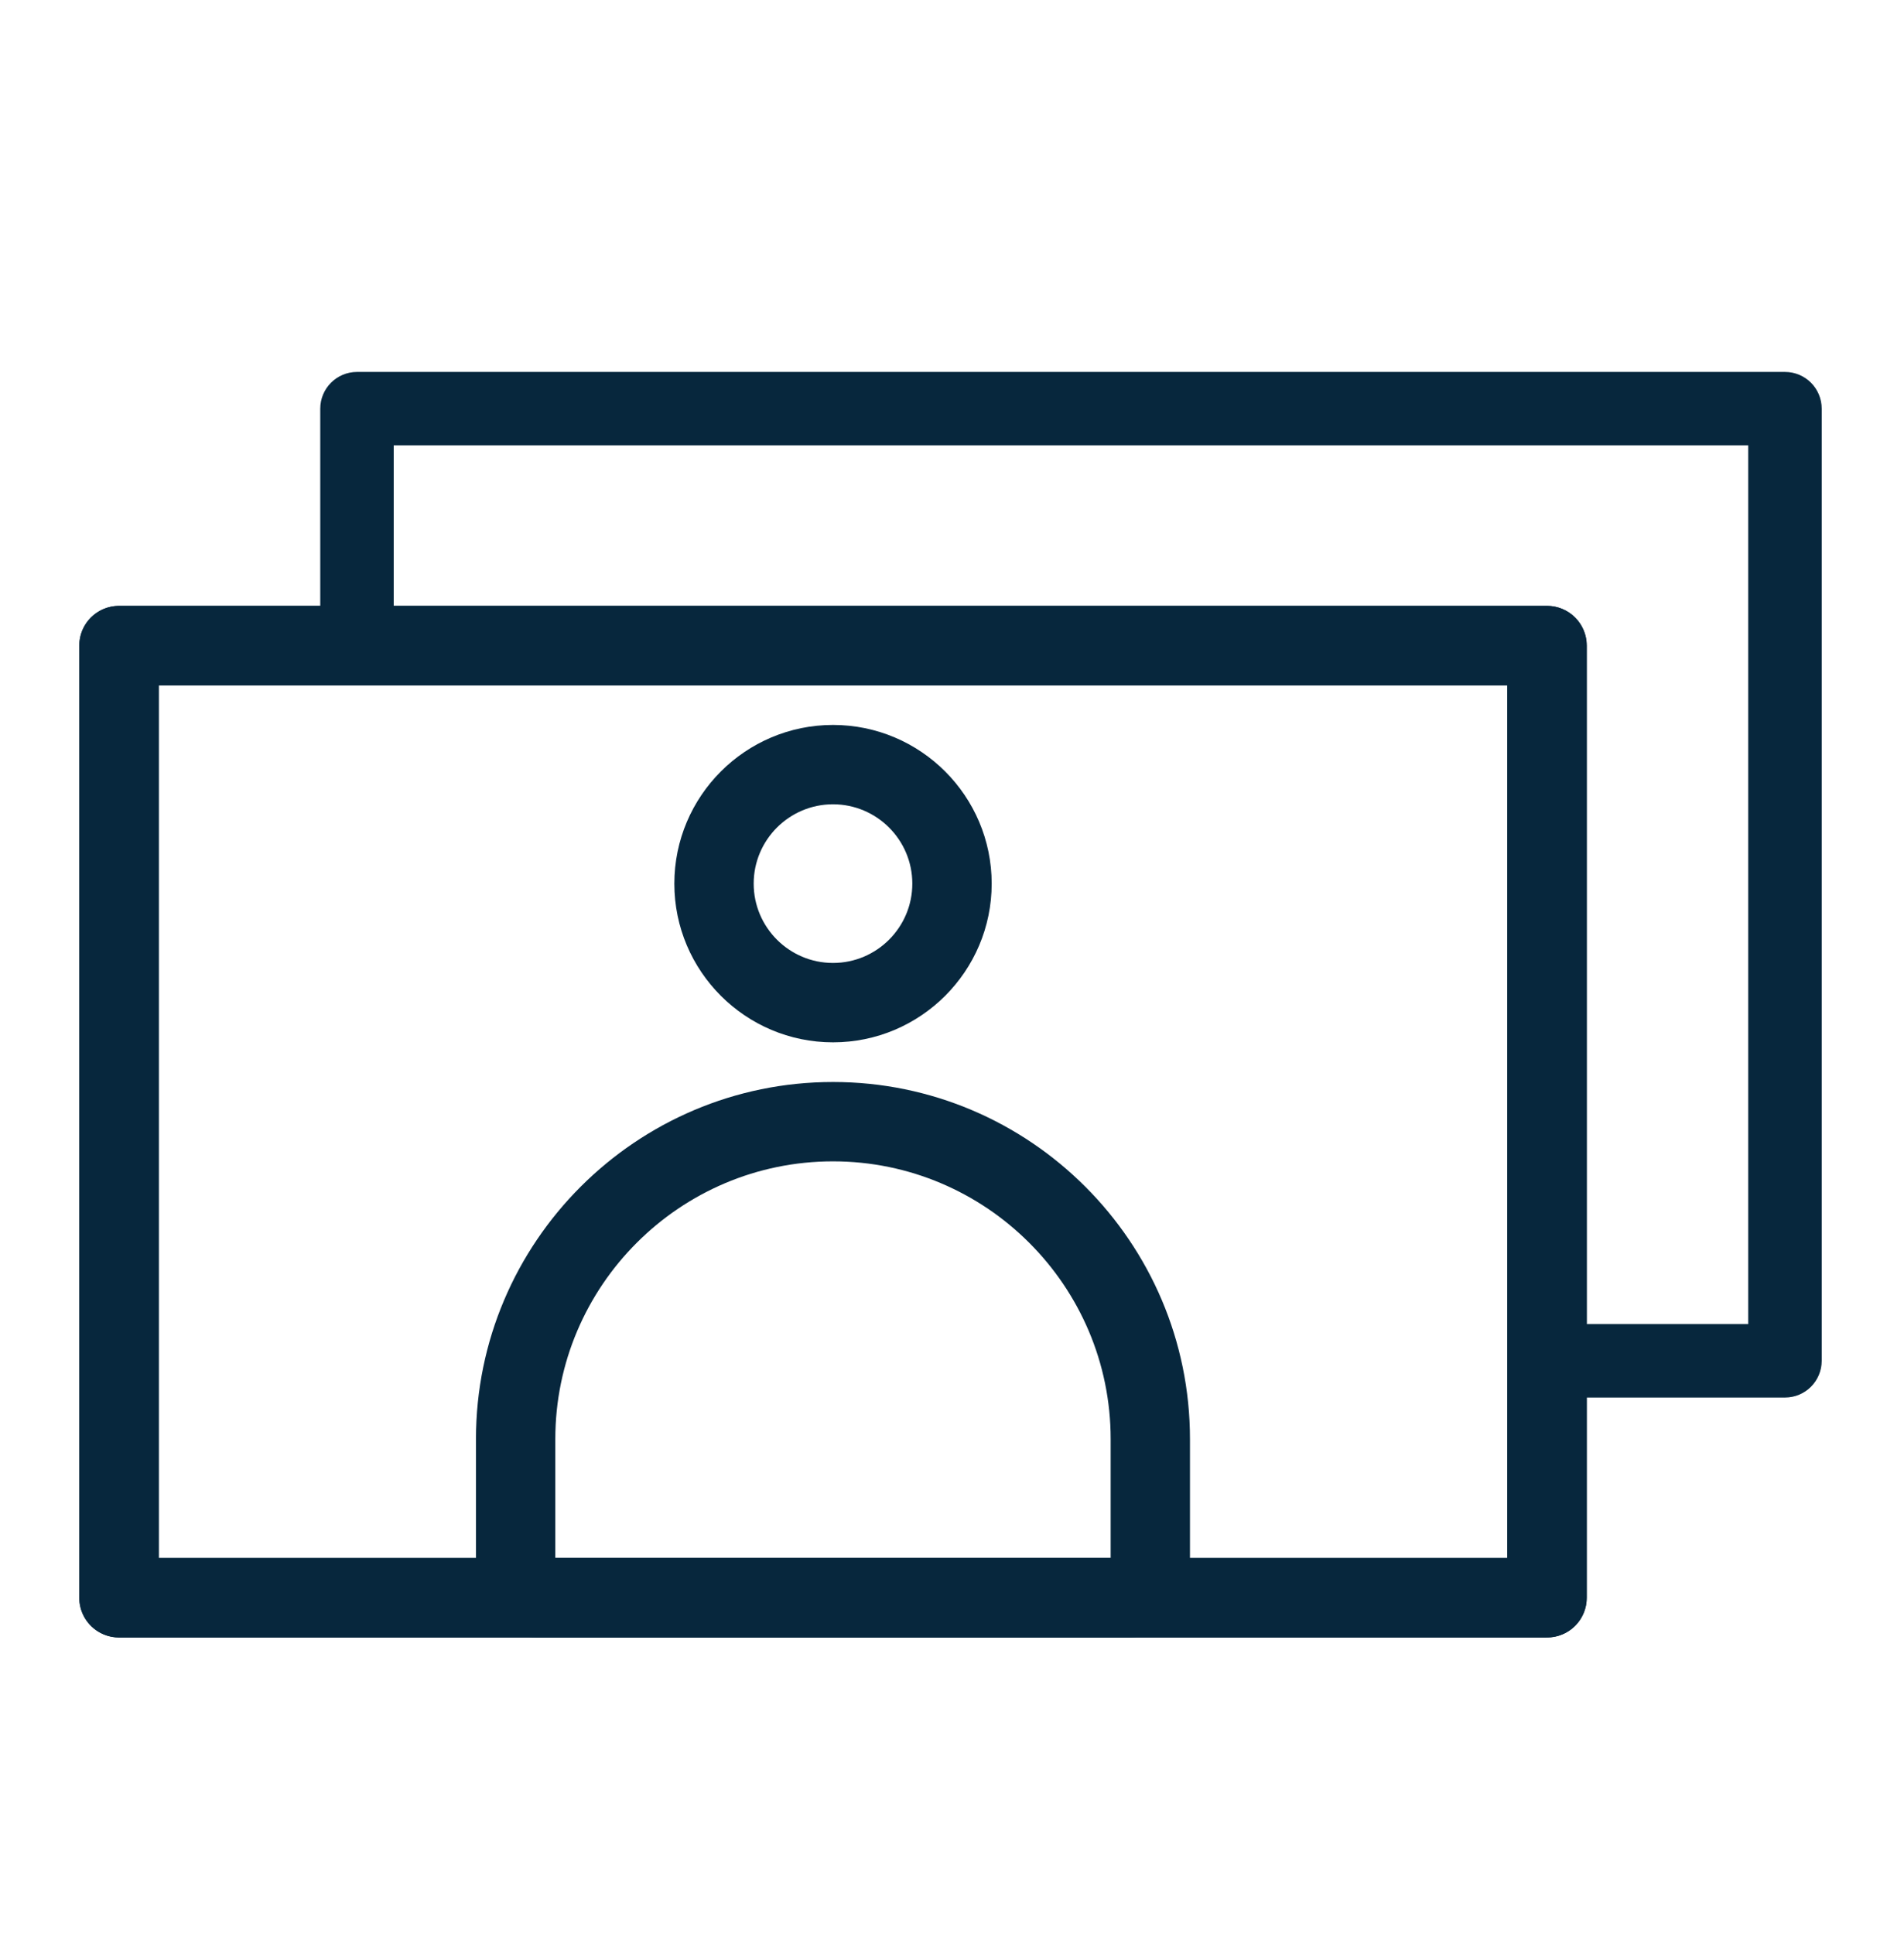
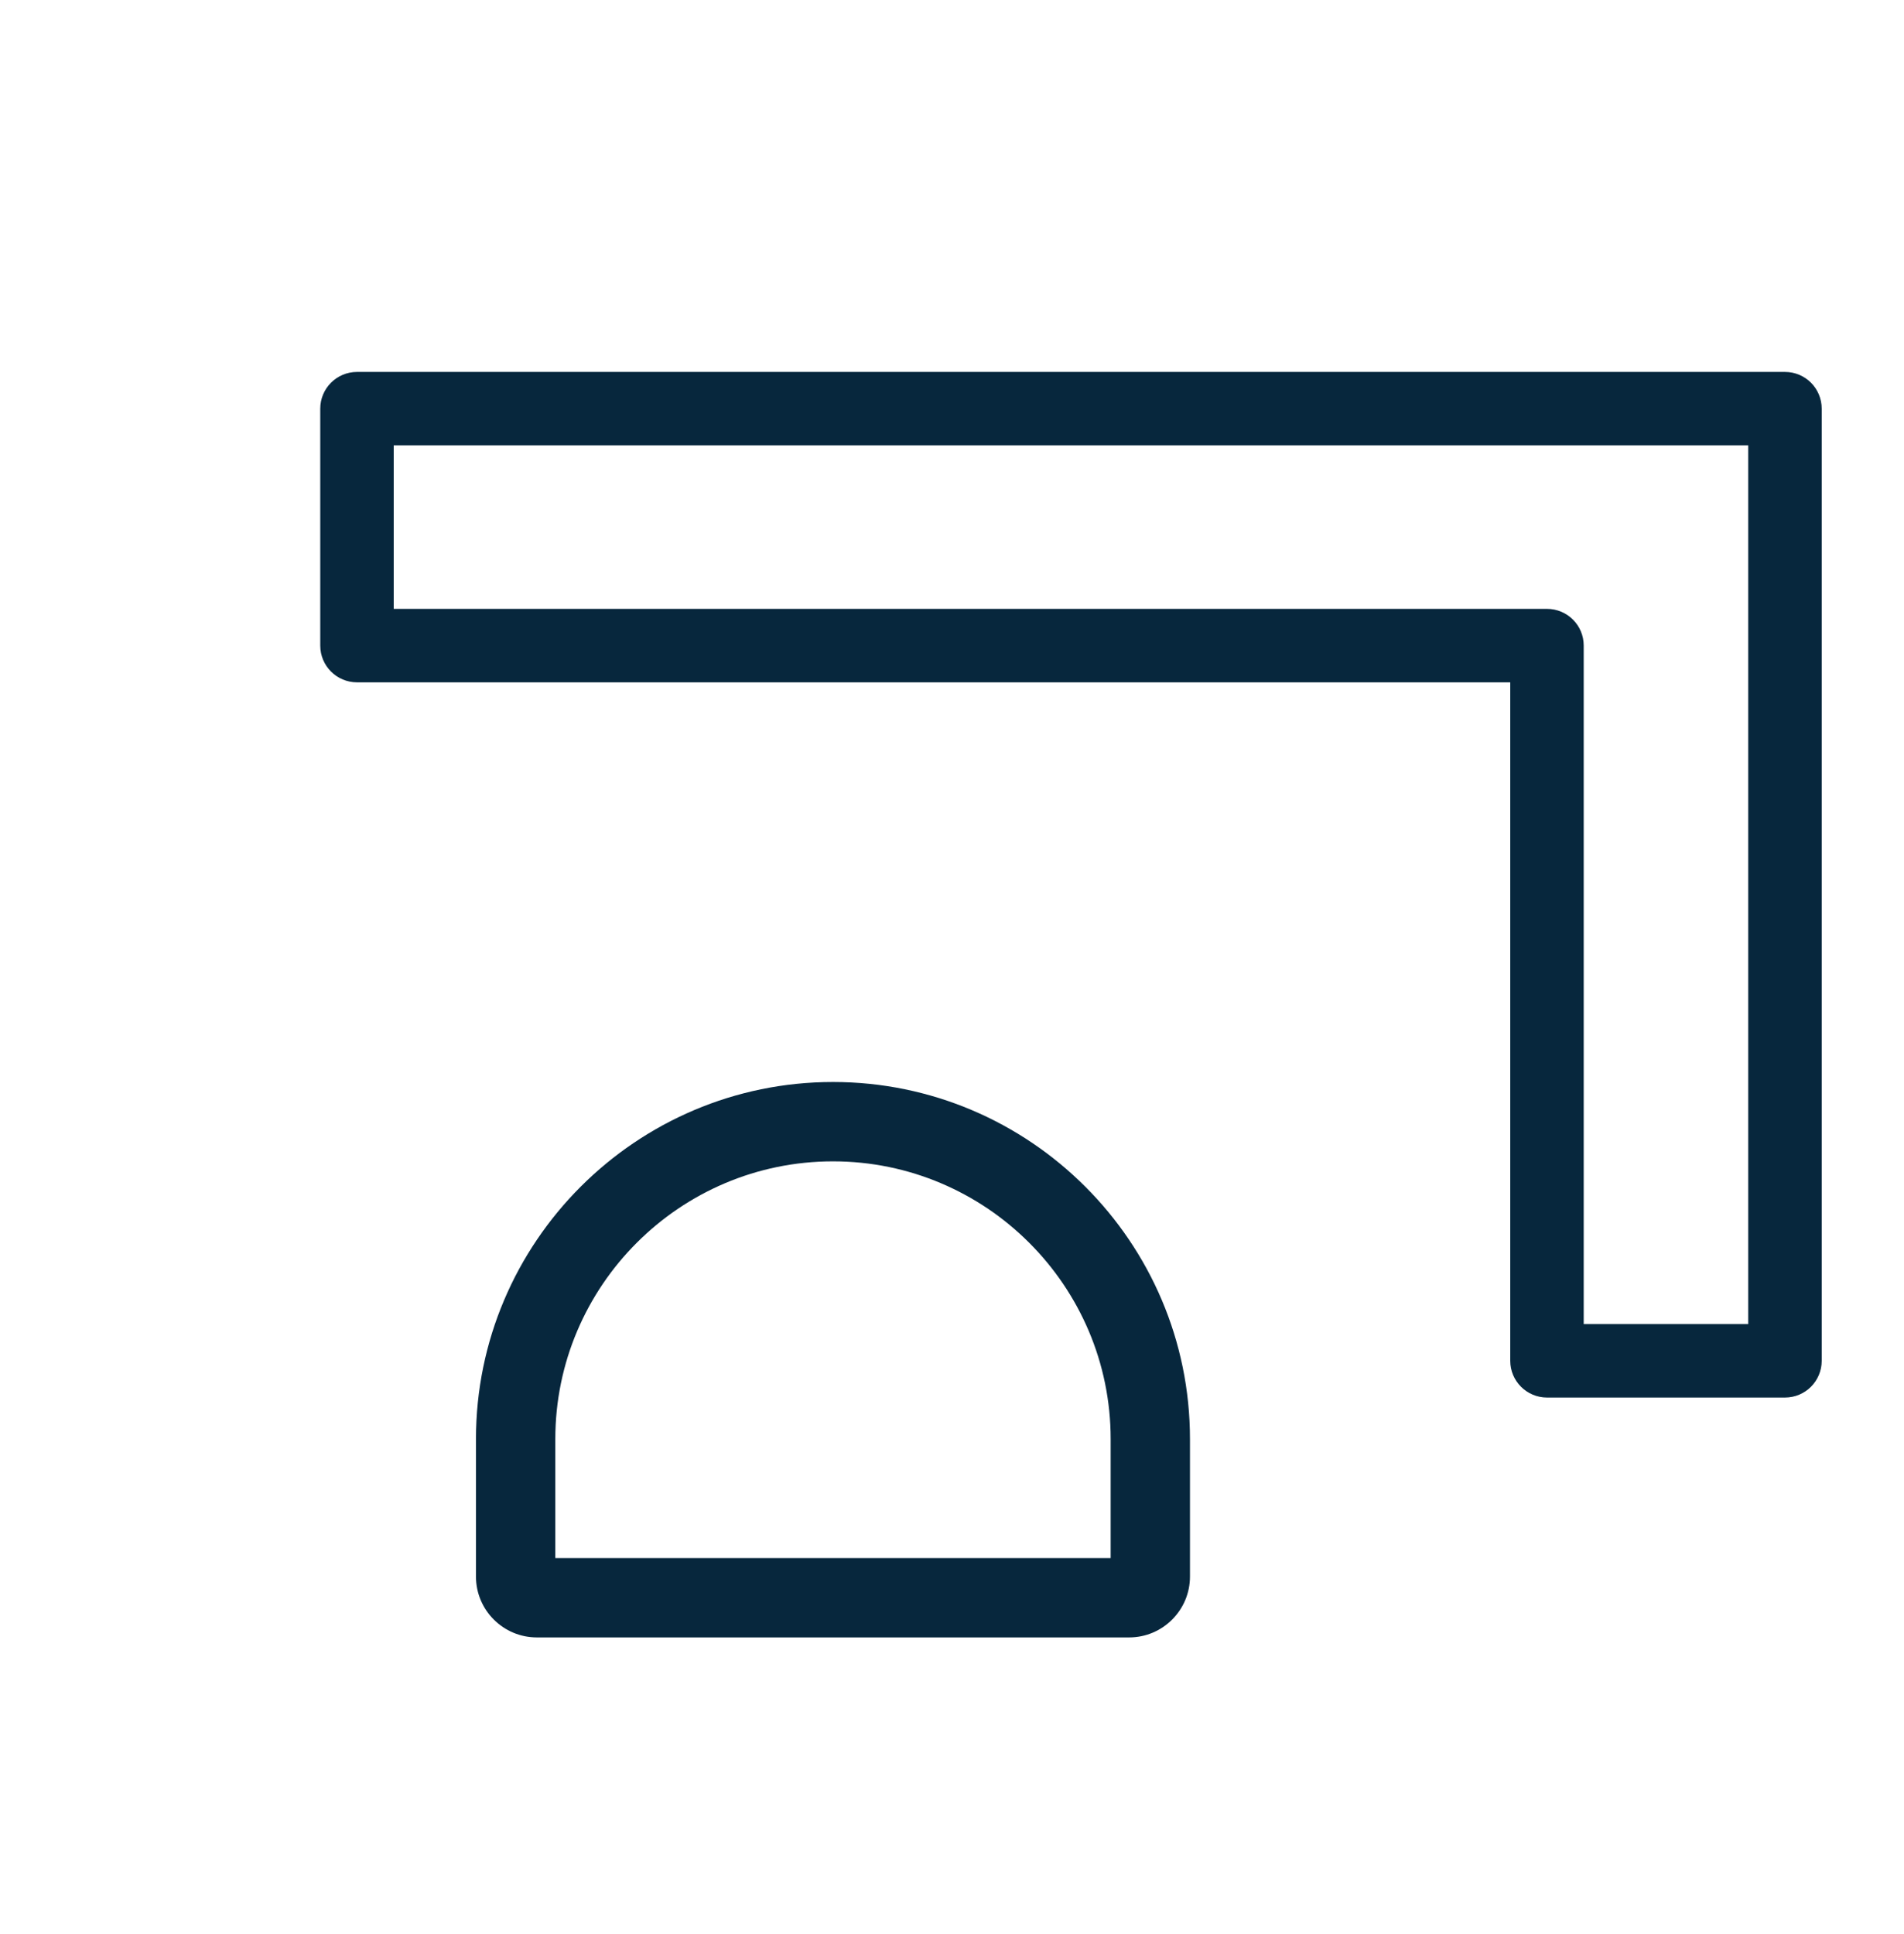
<svg xmlns="http://www.w3.org/2000/svg" width="64" height="65" viewBox="0 0 64 65" fill="none">
  <path fill-rule="evenodd" clip-rule="evenodd" d="M53.234 44.499H58.764V14.968H13.234V20.463H51.999C52.682 20.463 53.234 21.015 53.234 21.696V44.499ZM60 46.969H52C51.319 46.969 50.765 46.416 50.765 45.735V22.932H12C11.319 22.932 10.765 22.38 10.765 21.697V13.735C10.765 13.052 11.319 12.5 12 12.5H60C60.682 12.5 61.234 13.052 61.234 13.735V45.735C61.234 46.416 60.682 46.969 60 46.969Z" fill="#07273D" />
-   <path fill-rule="evenodd" clip-rule="evenodd" d="M4 53.698H52V21.698H4V53.698Z" stroke="#07273D" stroke-width="2.673" stroke-linecap="round" stroke-linejoin="round" />
-   <path fill-rule="evenodd" clip-rule="evenodd" d="M5.334 52.364H50.667V23.03H5.334V52.364ZM52.001 55.031H4.001C3.265 55.031 2.667 54.435 2.667 53.698V21.698C2.667 20.96 3.265 20.364 4.001 20.364H52.001C52.738 20.364 53.334 20.96 53.334 21.698V53.698C53.334 54.435 52.738 55.031 52.001 55.031Z" fill="#07273D" />
-   <path fill-rule="evenodd" clip-rule="evenodd" d="M28 27.031C26.53 27.031 25.334 28.227 25.334 29.697C25.334 31.167 26.53 32.363 28 32.363C29.471 32.363 30.666 31.167 30.666 29.697C30.666 28.227 29.471 27.031 28 27.031ZM28.001 35.031C25.059 35.031 22.667 32.639 22.667 29.698C22.667 26.756 25.059 24.364 28.001 24.364C30.942 24.364 33.334 26.756 33.334 29.698C33.334 32.639 30.942 35.031 28.001 35.031Z" fill="#07273D" />
  <path fill-rule="evenodd" clip-rule="evenodd" d="M18.666 52.364H37.333V48.364C37.333 43.219 33.146 39.031 28 39.031C22.853 39.031 18.666 43.219 18.666 48.364V52.364ZM37.954 55.031H18.046C16.917 55.031 15.999 54.114 15.999 52.986V48.364C15.999 41.747 21.384 36.364 28 36.364C34.617 36.364 39.999 41.747 39.999 48.364V52.986C39.999 54.114 39.082 55.031 37.954 55.031Z" fill="#07273D" />
</svg>